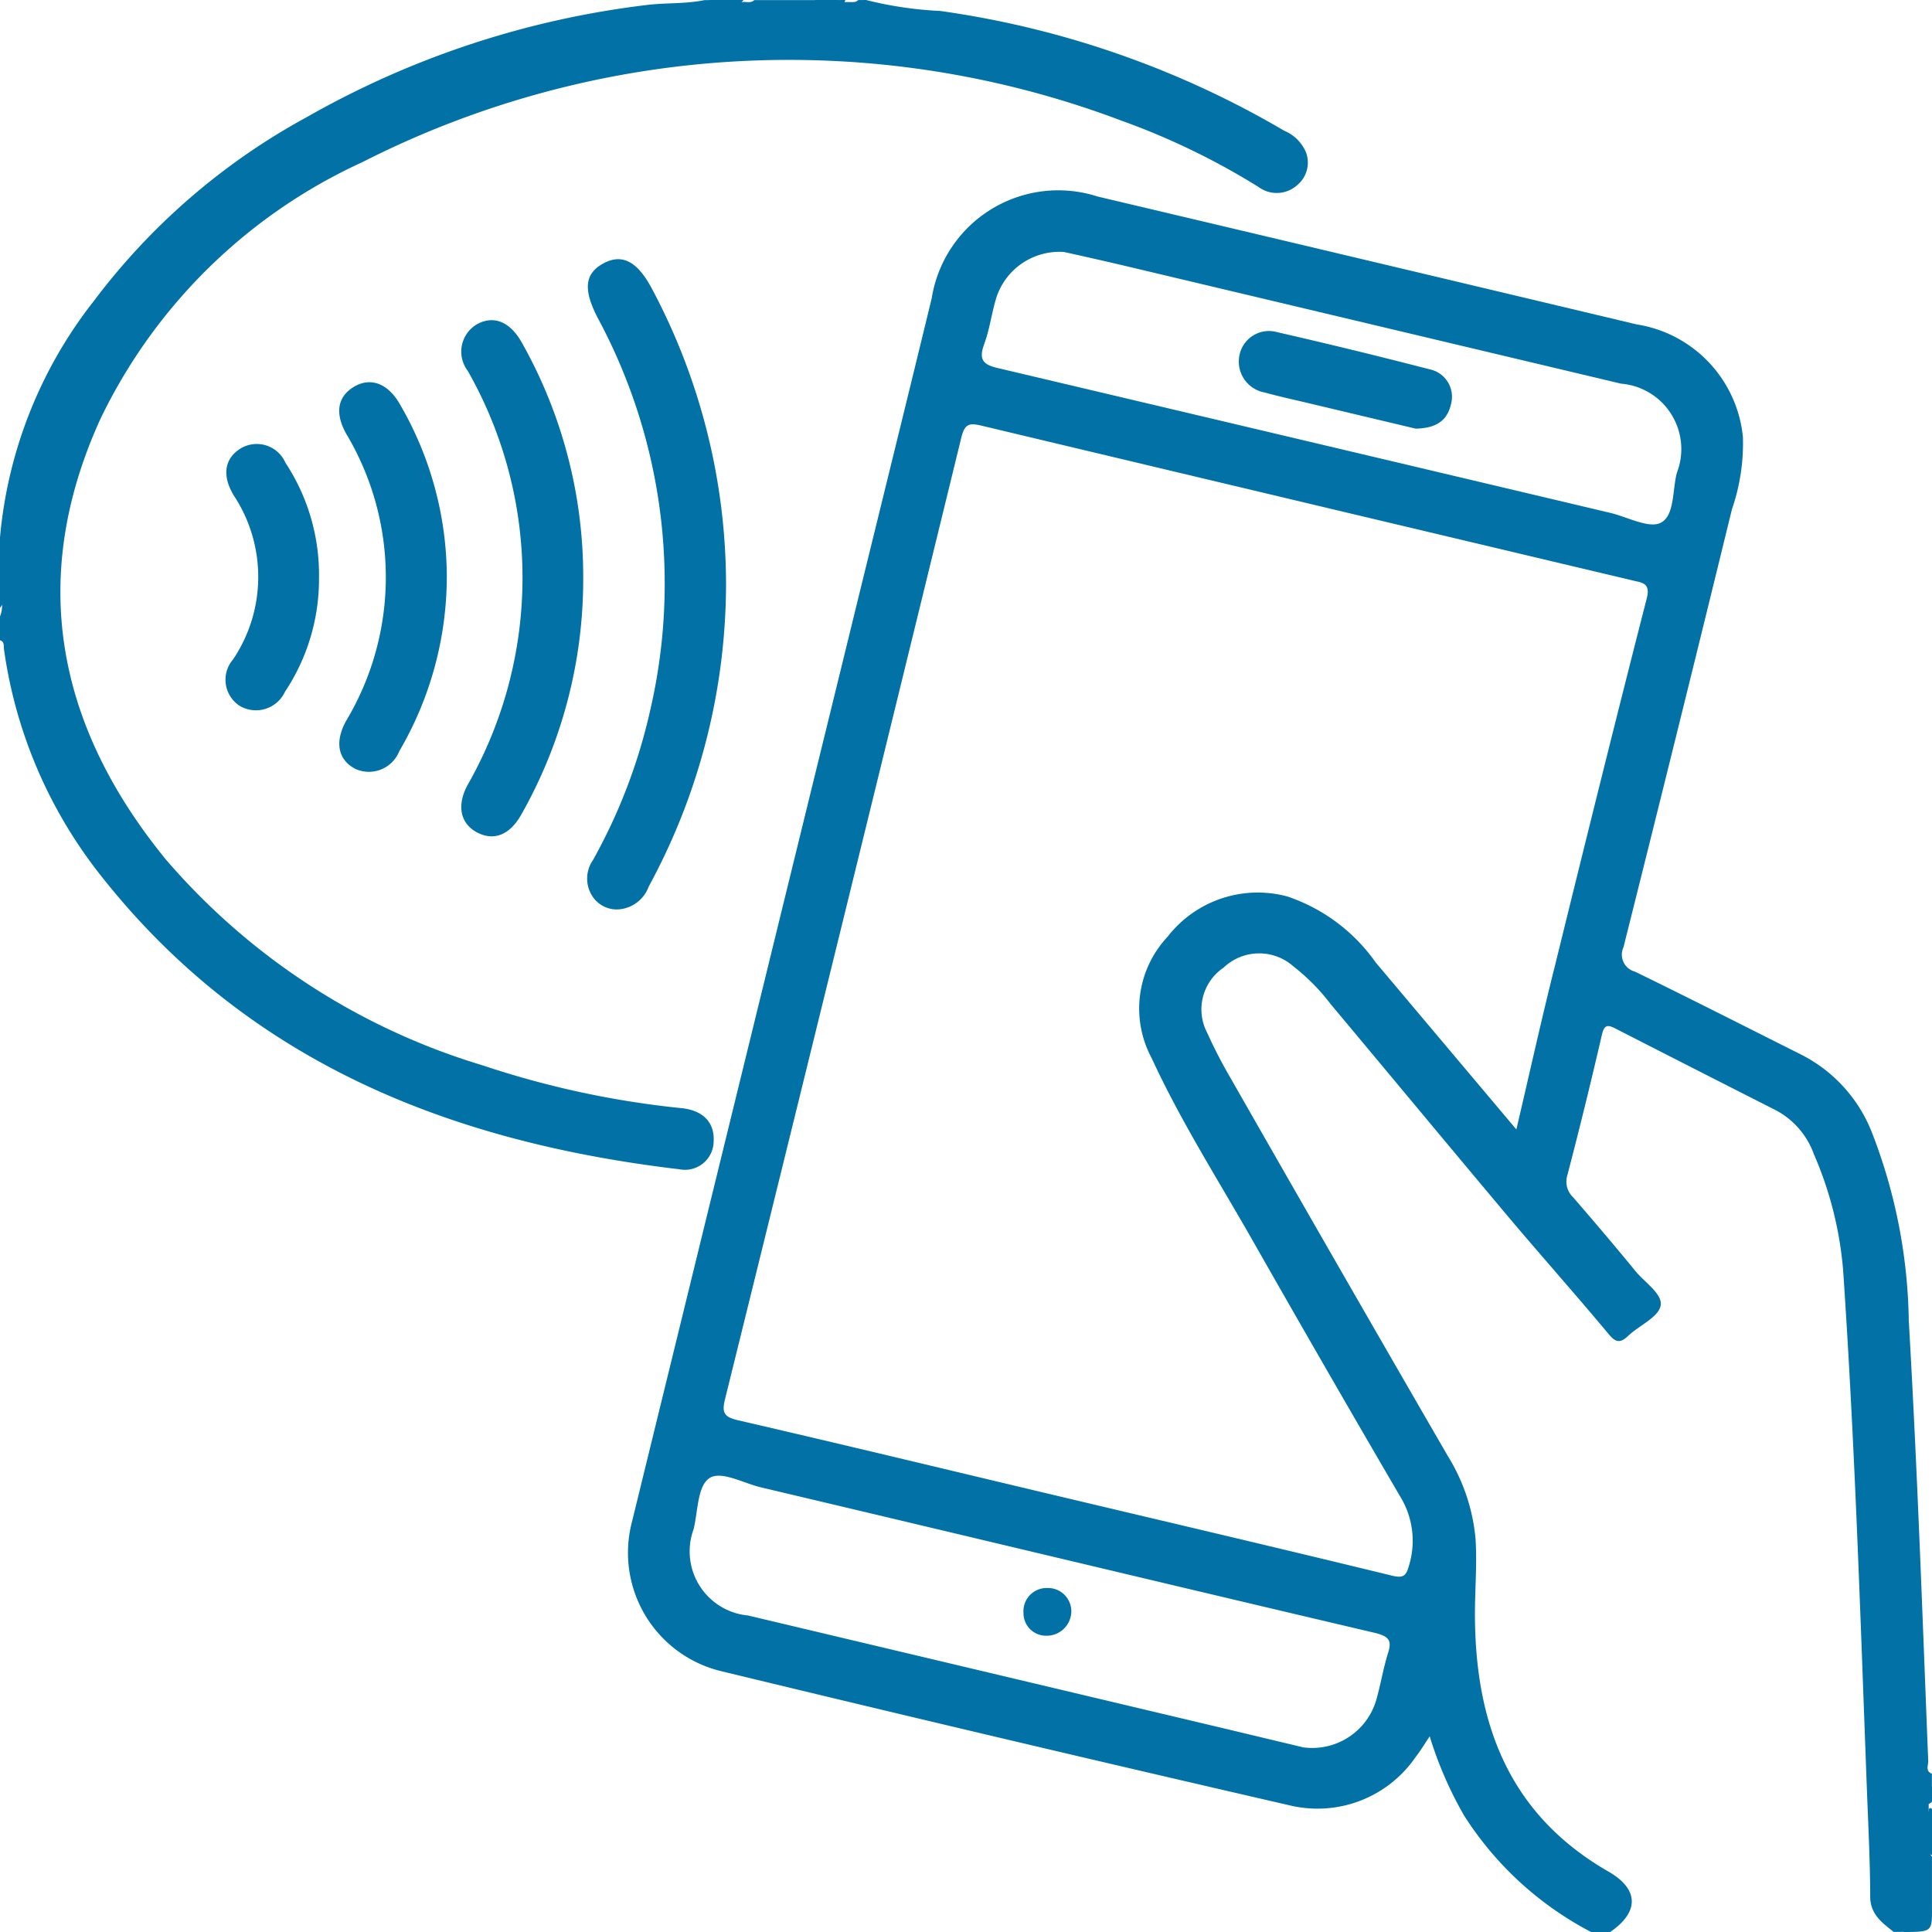
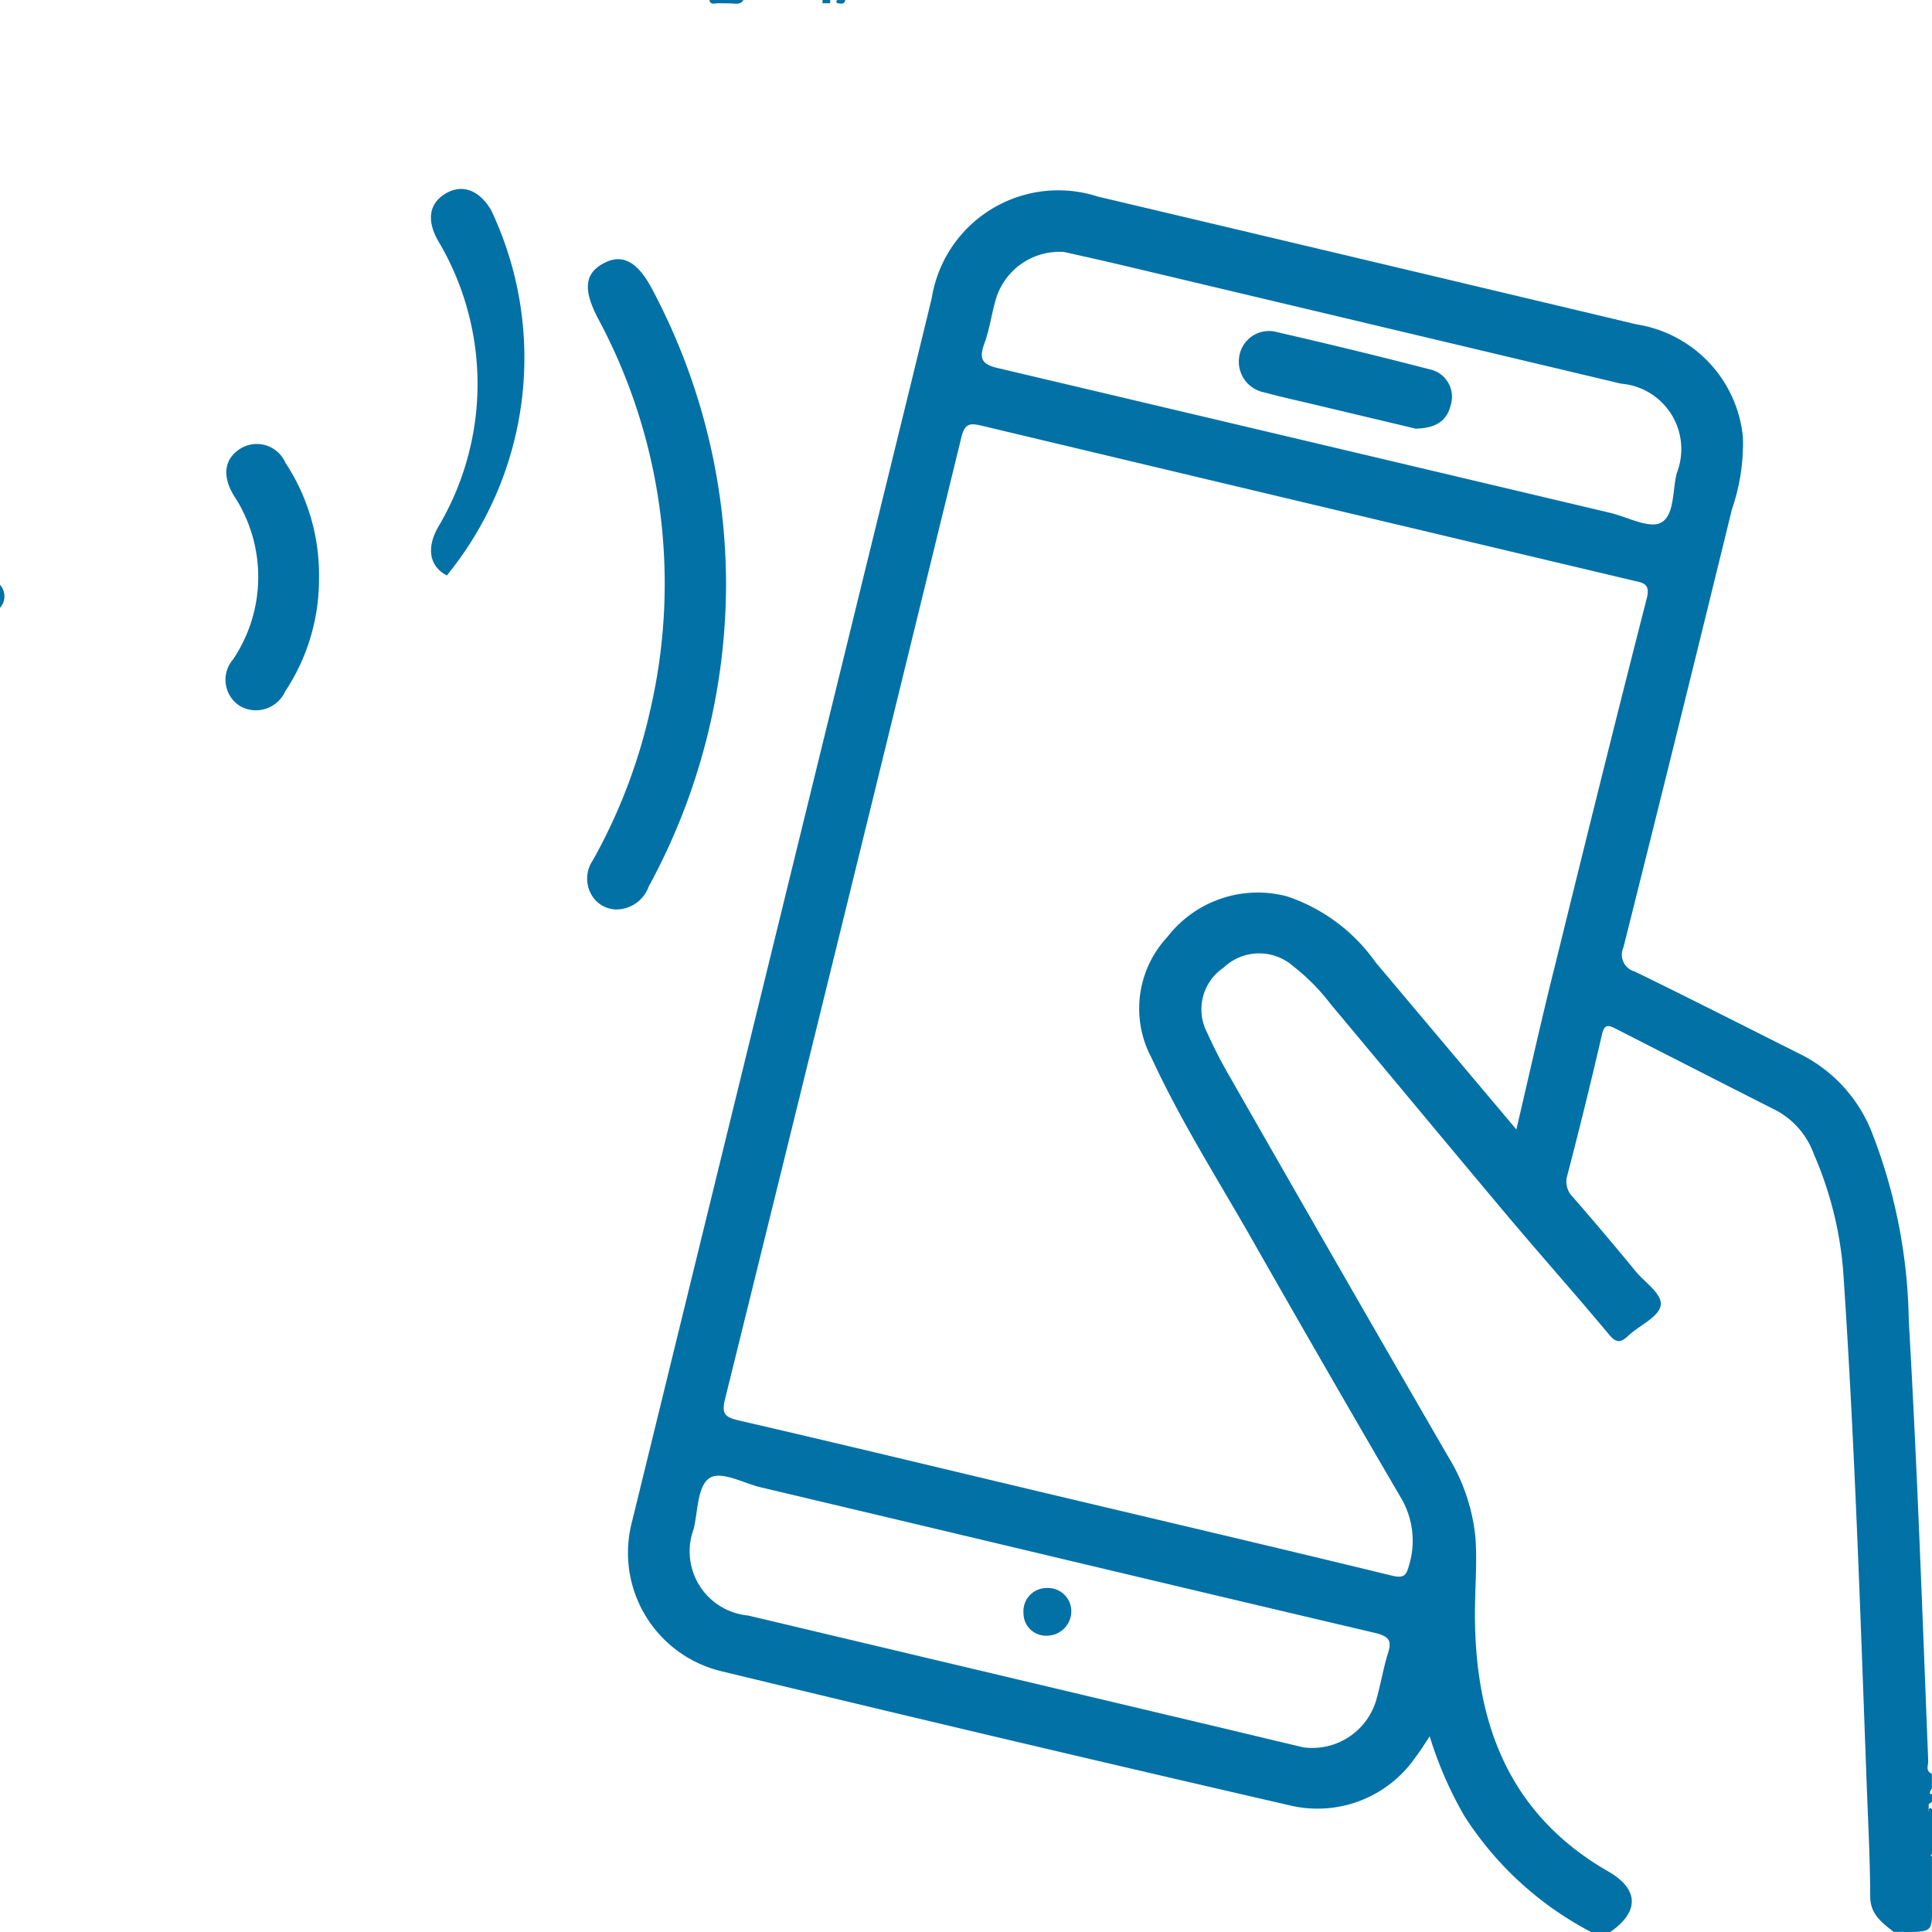
<svg xmlns="http://www.w3.org/2000/svg" width="45" height="45" viewBox="0 0 45 45">
  <g id="Defi_Wallet_benefit_ic_5" transform="translate(465.25 -186.75)">
-     <path id="Path_88180" data-name="Path 88180" d="M-445.077,186.75a8.706,8.706,0,0,0,1.724.255,21.787,21.787,0,0,1,8.017,2.791.947.947,0,0,1,.5.489.681.681,0,0,1-.195.773.714.714,0,0,1-.907.046,16.773,16.773,0,0,0-3.2-1.547,21.906,21.906,0,0,0-17.678.973,12.566,12.566,0,0,0-6.093,5.973c-1.7,3.726-1.014,7.164,1.522,10.266a15.66,15.66,0,0,0,7.372,4.793,21.4,21.4,0,0,0,4.648,1c.5.053.765.342.739.775a.668.668,0,0,1-.795.648c-5.362-.634-10.1-2.509-13.533-6.911a10.923,10.923,0,0,1-2.2-5.192c-.012-.081.019-.185-.1-.222v-.536a.683.683,0,0,0,0-.536v-1.25a10.407,10.407,0,0,1,2.2-5.588,15.408,15.408,0,0,1,4.957-4.275,21.04,21.04,0,0,1,7.9-2.607c.452-.057.913-.023,1.362-.116h.357c.058.062.134.041.2.046h.333c.089-.011.188.031.266-.046h1.7c.056.06.129.042.2.046h.319c.068,0,.142.014.2-.046Z" transform="translate(0 0)" fill="#0271a6" />
    <path id="Path_88181" data-name="Path 88181" d="M-87.25,566.786a1.142,1.142,0,0,0,.714-.536C-86.536,566.786-86.536,566.786-87.25,566.786Z" transform="translate(-333.714 -335.036)" fill="#0271a6" />
    <path id="Path_88182" data-name="Path 88182" d="M-465.25,303a.4.4,0,0,1,0,.536Z" transform="translate(0 -102.629)" fill="#0271a6" />
    <path id="Path_88183" data-name="Path 88183" d="M-319.725,186.75c-.066.11-.172.087-.272.08q-.039-.029-.024-.055c.01-.017.019-.025.029-.025Z" transform="translate(-128.208 0)" fill="#0271a6" />
    <path id="Path_88184" data-name="Path 88184" d="M-81.886,546.794v-.267q.039-.057.076,0v.268C-81.838,546.839-81.862,546.836-81.886,546.794Z" transform="translate(-338.439 -317.636)" fill="#0271a6" />
    <path id="Path_88185" data-name="Path 88185" d="M-81.875,548.972a.513.513,0,0,1,.074,0v.268q-.039.061-.074,0Z" transform="translate(-338.449 -319.814)" fill="#0271a6" />
    <path id="Path_88186" data-name="Path 88186" d="M-324.075,186.825c-.073.01-.153.034-.175-.075h.179q.045.027.028.052C-324.054,186.817-324.064,186.825-324.075,186.825Z" transform="translate(-124.478 0)" fill="#0271a6" />
    <path id="Path_88187" data-name="Path 88187" d="M-322.781,186.825c0-.025,0-.05,0-.075h.179q.045.028.028.053c-.011.016-.022.024-.033.024Z" transform="translate(-125.775 0)" fill="#0271a6" />
    <path id="Path_88188" data-name="Path 88188" d="M-321.289,186.826a.581.581,0,0,0,0-.076h.179a.61.61,0,0,1,0,.08Z" transform="translate(-127.092 0)" fill="#0271a6" />
-     <path id="Path_88189" data-name="Path 88189" d="M-303.067,186.829c-.076.01-.145,0-.183-.079h.179c.028.016.038.033.03.051S-303.058,186.829-303.067,186.829Z" transform="translate(-143.017 0)" fill="#0271a6" />
    <path id="Path_88190" data-name="Path 88190" d="M-298.814,186.75c-.022.109-.1.086-.175.075-.031-.015-.042-.031-.033-.048s.019-.026.03-.026Z" transform="translate(-146.747 0)" fill="#0271a6" />
-     <path id="Path_88191" data-name="Path 88191" d="M-300.313,186.75q0,.037,0,.075l-.179,0c-.031-.016-.042-.032-.033-.05s.019-.027.029-.027Z" transform="translate(-145.423 0)" fill="#0271a6" />
    <path id="Path_88192" data-name="Path 88192" d="M-301.572,186.75a.741.741,0,0,0,0,.076l-.178,0a.649.649,0,0,1,0-.079Z" transform="translate(-144.341 0)" fill="#0271a6" />
-     <path id="Path_88193" data-name="Path 88193" d="M-81.97,542.427c-.012-.075-.042-.157.075-.177v.179Q-81.934,542.489-81.97,542.427Z" transform="translate(-338.355 -313.892)" fill="#0271a6" />
    <path id="Path_88194" data-name="Path 88194" d="M-81.877,543.731a.453.453,0,0,1,.075,0v.178q-.039.061-.075,0Z" transform="translate(-338.448 -315.196)" fill="#0271a6" />
    <path id="Path_88195" data-name="Path 88195" d="M-81.88,551.224a.724.724,0,0,1,.074,0v.179q-.04.061-.075,0Z" transform="translate(-338.443 -321.798)" fill="#0271a6" />
    <path id="Path_88196" data-name="Path 88196" d="M-81.887,552.726l.075,0v.179c-.027.042-.052.039-.076,0Z" transform="translate(-338.438 -323.121)" fill="#0271a6" />
    <path id="Path_88197" data-name="Path 88197" d="M-81.927,554.222l.076,0v.179C-81.933,554.367-81.94,554.3-81.927,554.222Z" transform="translate(-338.399 -324.439)" fill="#0271a6" />
    <path id="Path_88198" data-name="Path 88198" d="M-345.181,245.062a14.782,14.782,0,0,1-1.8,7.037.811.811,0,0,1-.658.53.676.676,0,0,1-.654-.3.752.752,0,0,1,.01-.84,12.929,12.929,0,0,0,1.331-3.474,13.05,13.05,0,0,0-1.215-9.153c-.343-.658-.311-1.035.126-1.273s.794-.053,1.136.592A14.678,14.678,0,0,1-345.181,245.062Z" transform="translate(-103.158 -44.702)" fill="#0271a6" />
-     <path id="Path_88199" data-name="Path 88199" d="M-370.646,256.745a11.113,11.113,0,0,1-1.438,5.492c-.263.472-.628.626-1.016.432-.4-.2-.5-.617-.247-1.1a9.744,9.744,0,0,0,.01-9.663.739.739,0,0,1,.215-1.082c.393-.217.774-.06,1.048.43A11.093,11.093,0,0,1-370.646,256.745Z" transform="translate(-81.02 -56.521)" fill="#0271a6" />
-     <path id="Path_88200" data-name="Path 88200" d="M-395.281,267.511a8.065,8.065,0,0,1-1.106,4.091.762.762,0,0,1-1.03.411c-.4-.212-.479-.626-.21-1.114a6.514,6.514,0,0,0,0-6.694c-.263-.475-.2-.858.18-1.087s.784-.091,1.064.389A8.018,8.018,0,0,1-395.281,267.511Z" transform="translate(-59.562 -67.357)" fill="#0271a6" />
+     <path id="Path_88200" data-name="Path 88200" d="M-395.281,267.511c-.4-.212-.479-.626-.21-1.114a6.514,6.514,0,0,0,0-6.694c-.263-.475-.2-.858.18-1.087s.784-.091,1.064.389A8.018,8.018,0,0,1-395.281,267.511Z" transform="translate(-59.562 -67.357)" fill="#0271a6" />
    <path id="Path_88201" data-name="Path 88201" d="M-418.9,278.283a4.726,4.726,0,0,1-.79,2.641.746.746,0,0,1-1.052.336.725.725,0,0,1-.158-1.087,3.444,3.444,0,0,0,.014-3.819c-.276-.457-.218-.854.154-1.088a.728.728,0,0,1,1.05.328A4.736,4.736,0,0,1-418.9,278.283Z" transform="translate(-38.92 -78.066)" fill="#0271a6" />
    <path id="Path_88202" data-name="Path 88202" d="M-306.147,260.744c-.136-3.419-.255-6.838-.453-10.254a12.558,12.558,0,0,0-.866-4.4,3.439,3.439,0,0,0-1.626-1.788c-1.294-.649-2.585-1.306-3.886-1.94a.409.409,0,0,1-.267-.568q1.28-5.1,2.526-10.2a4.714,4.714,0,0,0,.256-1.68,2.946,2.946,0,0,0-2.48-2.628q-6.273-1.494-12.548-2.977a2.985,2.985,0,0,0-3.867,2.371c-.661,2.724-1.335,5.445-2,8.167q-2.493,10.167-4.982,20.334a2.837,2.837,0,0,0,2.079,3.475q6.613,1.6,13.245,3.126a2.773,2.773,0,0,0,2.935-1.134c.108-.138.2-.29.322-.475a8.956,8.956,0,0,0,.805,1.851A7.765,7.765,0,0,0-314,264.731h.446c.684-.47.669-1-.042-1.408-2.342-1.346-3.107-3.482-3.109-6,0-.584.052-1.171.014-1.753a4.423,4.423,0,0,0-.65-1.933q-2.552-4.409-5.077-8.833a11.028,11.028,0,0,1-.521-1.013,1.173,1.173,0,0,1,.38-1.522,1.2,1.2,0,0,1,1.626-.029,4.781,4.781,0,0,1,.867.878c1.368,1.635,2.729,3.277,4.1,4.909.786.934,1.6,1.848,2.38,2.782.164.2.271.207.451.036.256-.242.7-.43.755-.7s-.37-.543-.588-.81c-.475-.581-.961-1.152-1.453-1.72a.5.5,0,0,1-.132-.508q.426-1.631.805-3.273c.056-.243.139-.237.32-.144q1.873.958,3.75,1.91a1.882,1.882,0,0,1,.869,1.017,8.519,8.519,0,0,1,.68,2.7c.272,4,.4,8,.55,12,.032.862.078,1.723.081,2.585,0,.416.273.61.545.826h.179c.339-.043.644-.131.714-.526v-1.228c-.065-.059-.041-.137-.046-.209v-.345q0-.119,0-.237t0-.237v-.026h-.03q0-.088,0-.175h.029q0-.072,0-.143c.005-.071-.018-.149.046-.207v-.351C-306.22,260.984-306.143,260.845-306.147,260.744Zm-21.988-33c.132-.353.174-.738.289-1.1a1.546,1.546,0,0,1,1.569-1.044c.452.1,1.03.23,1.606.367q5.685,1.35,11.369,2.7a1.529,1.529,0,0,1,1.3,2.078c-.106.405-.049.993-.373,1.161-.275.143-.779-.135-1.18-.23q-7.112-1.684-14.225-3.363C-328.147,228.233-328.275,228.124-328.135,227.747Zm9.407,30.486c-.113.362-.173.739-.276,1.1a1.554,1.554,0,0,1-1.7,1.1c-.74-.176-1.646-.394-2.554-.609l-10.378-2.462a1.5,1.5,0,0,1-1.267-2.012c.1-.409.086-.978.354-1.178s.8.108,1.216.206c4.773,1.129,9.542,2.272,14.316,3.393C-318.7,257.851-318.639,257.947-318.728,258.233Zm3.862-15.907c-.3,1.2-.567,2.407-.874,3.715-1.14-1.354-2.21-2.623-3.279-3.893a4.125,4.125,0,0,0-2.06-1.535,2.658,2.658,0,0,0-2.787.942,2.443,2.443,0,0,0-.368,2.826c.674,1.462,1.542,2.826,2.339,4.225q1.706,3,3.444,5.976a1.97,1.97,0,0,1,.215,1.6c-.067.237-.111.323-.405.251-2.678-.653-5.363-1.281-8.045-1.918-2.394-.569-4.785-1.146-7.181-1.7-.315-.073-.385-.166-.307-.483q2.769-11.2,5.507-22.411c.08-.329.2-.336.472-.272q7.59,1.809,15.181,3.609c.208.049.4.059.313.407C-313.44,236.545-314.155,239.435-314.866,242.326Z" transform="translate(-114.191 -32.981)" fill="#0271a6" />
    <path id="Path_88203" data-name="Path 88203" d="M-261.225,504.525a.524.524,0,0,1-.528-.53.54.54,0,0,1,.543-.581.543.543,0,0,1,.571.546A.573.573,0,0,1-261.225,504.525Z" transform="translate(-179.658 -279.676)" fill="#0271a6" />
    <path id="Path_88204" data-name="Path 88204" d="M-214.448,254.91l-2.485-.591c-.346-.082-.694-.158-1.036-.252a.73.73,0,0,1-.584-.863.7.7,0,0,1,.884-.54q1.776.406,3.541.863a.653.653,0,0,1,.5.821C-213.72,254.741-213.991,254.9-214.448,254.91Z" transform="translate(-217.828 -58.176)" fill="#0271a6" />
  </g>
</svg>